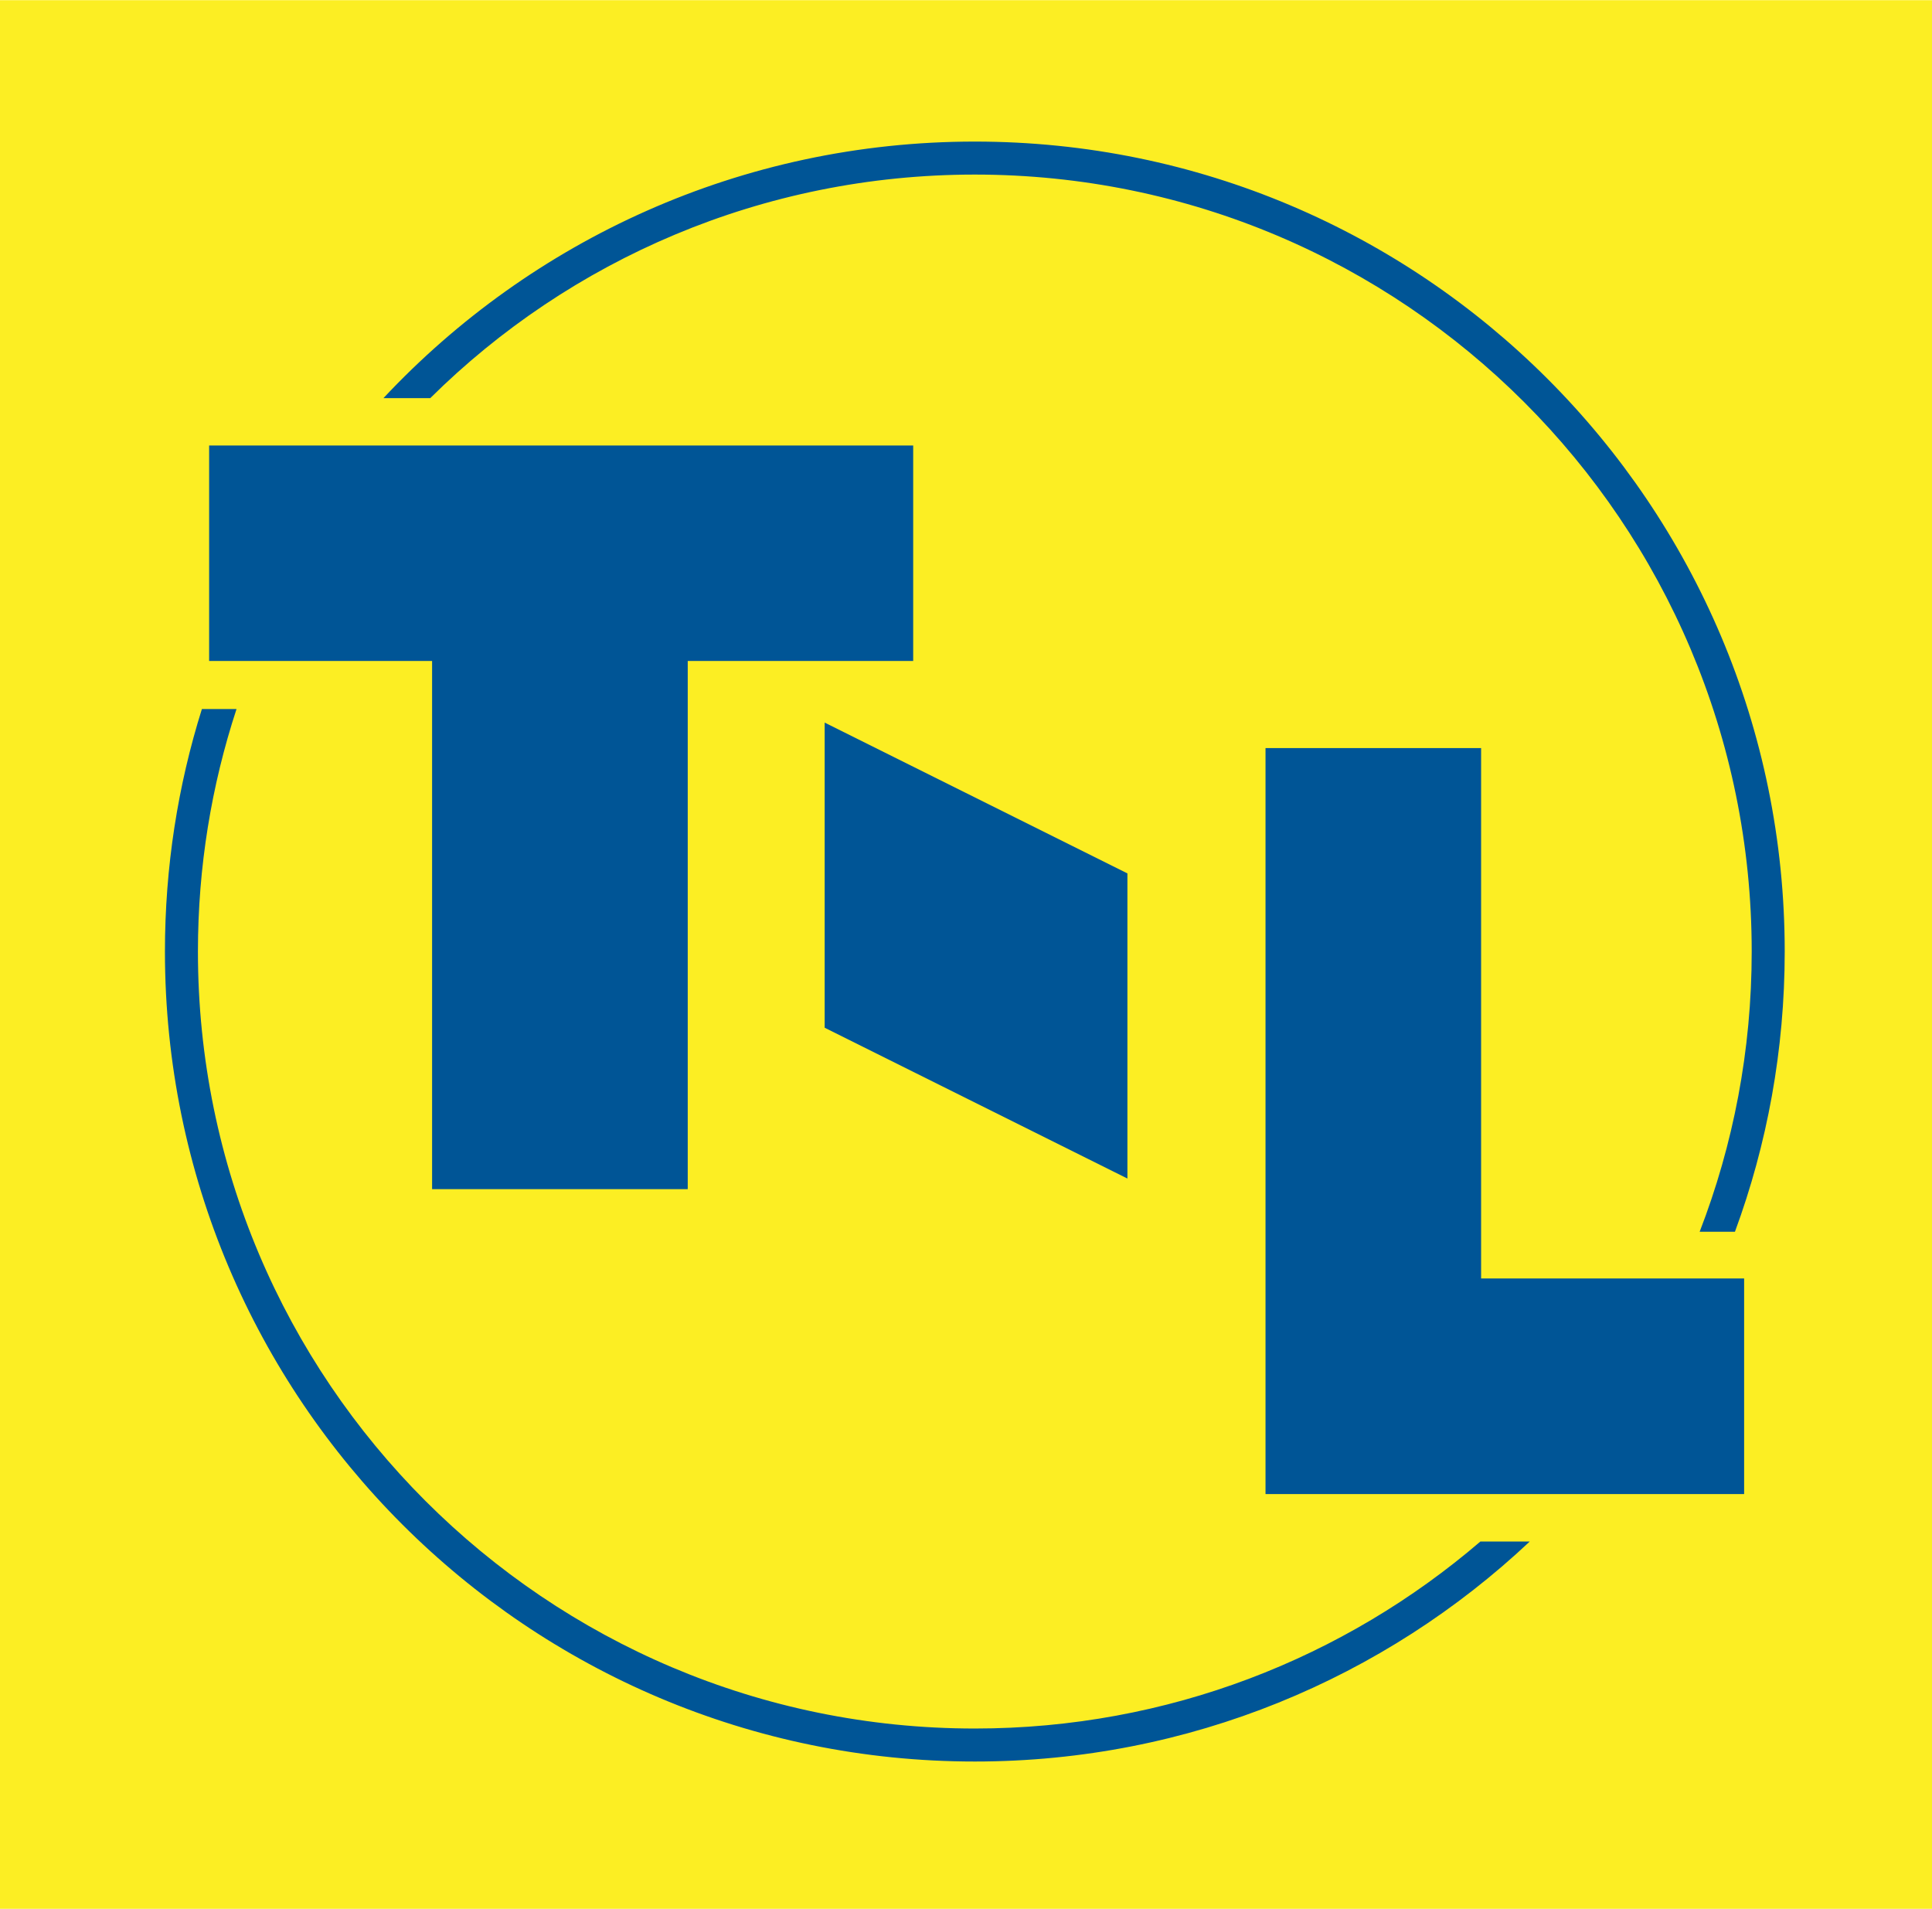
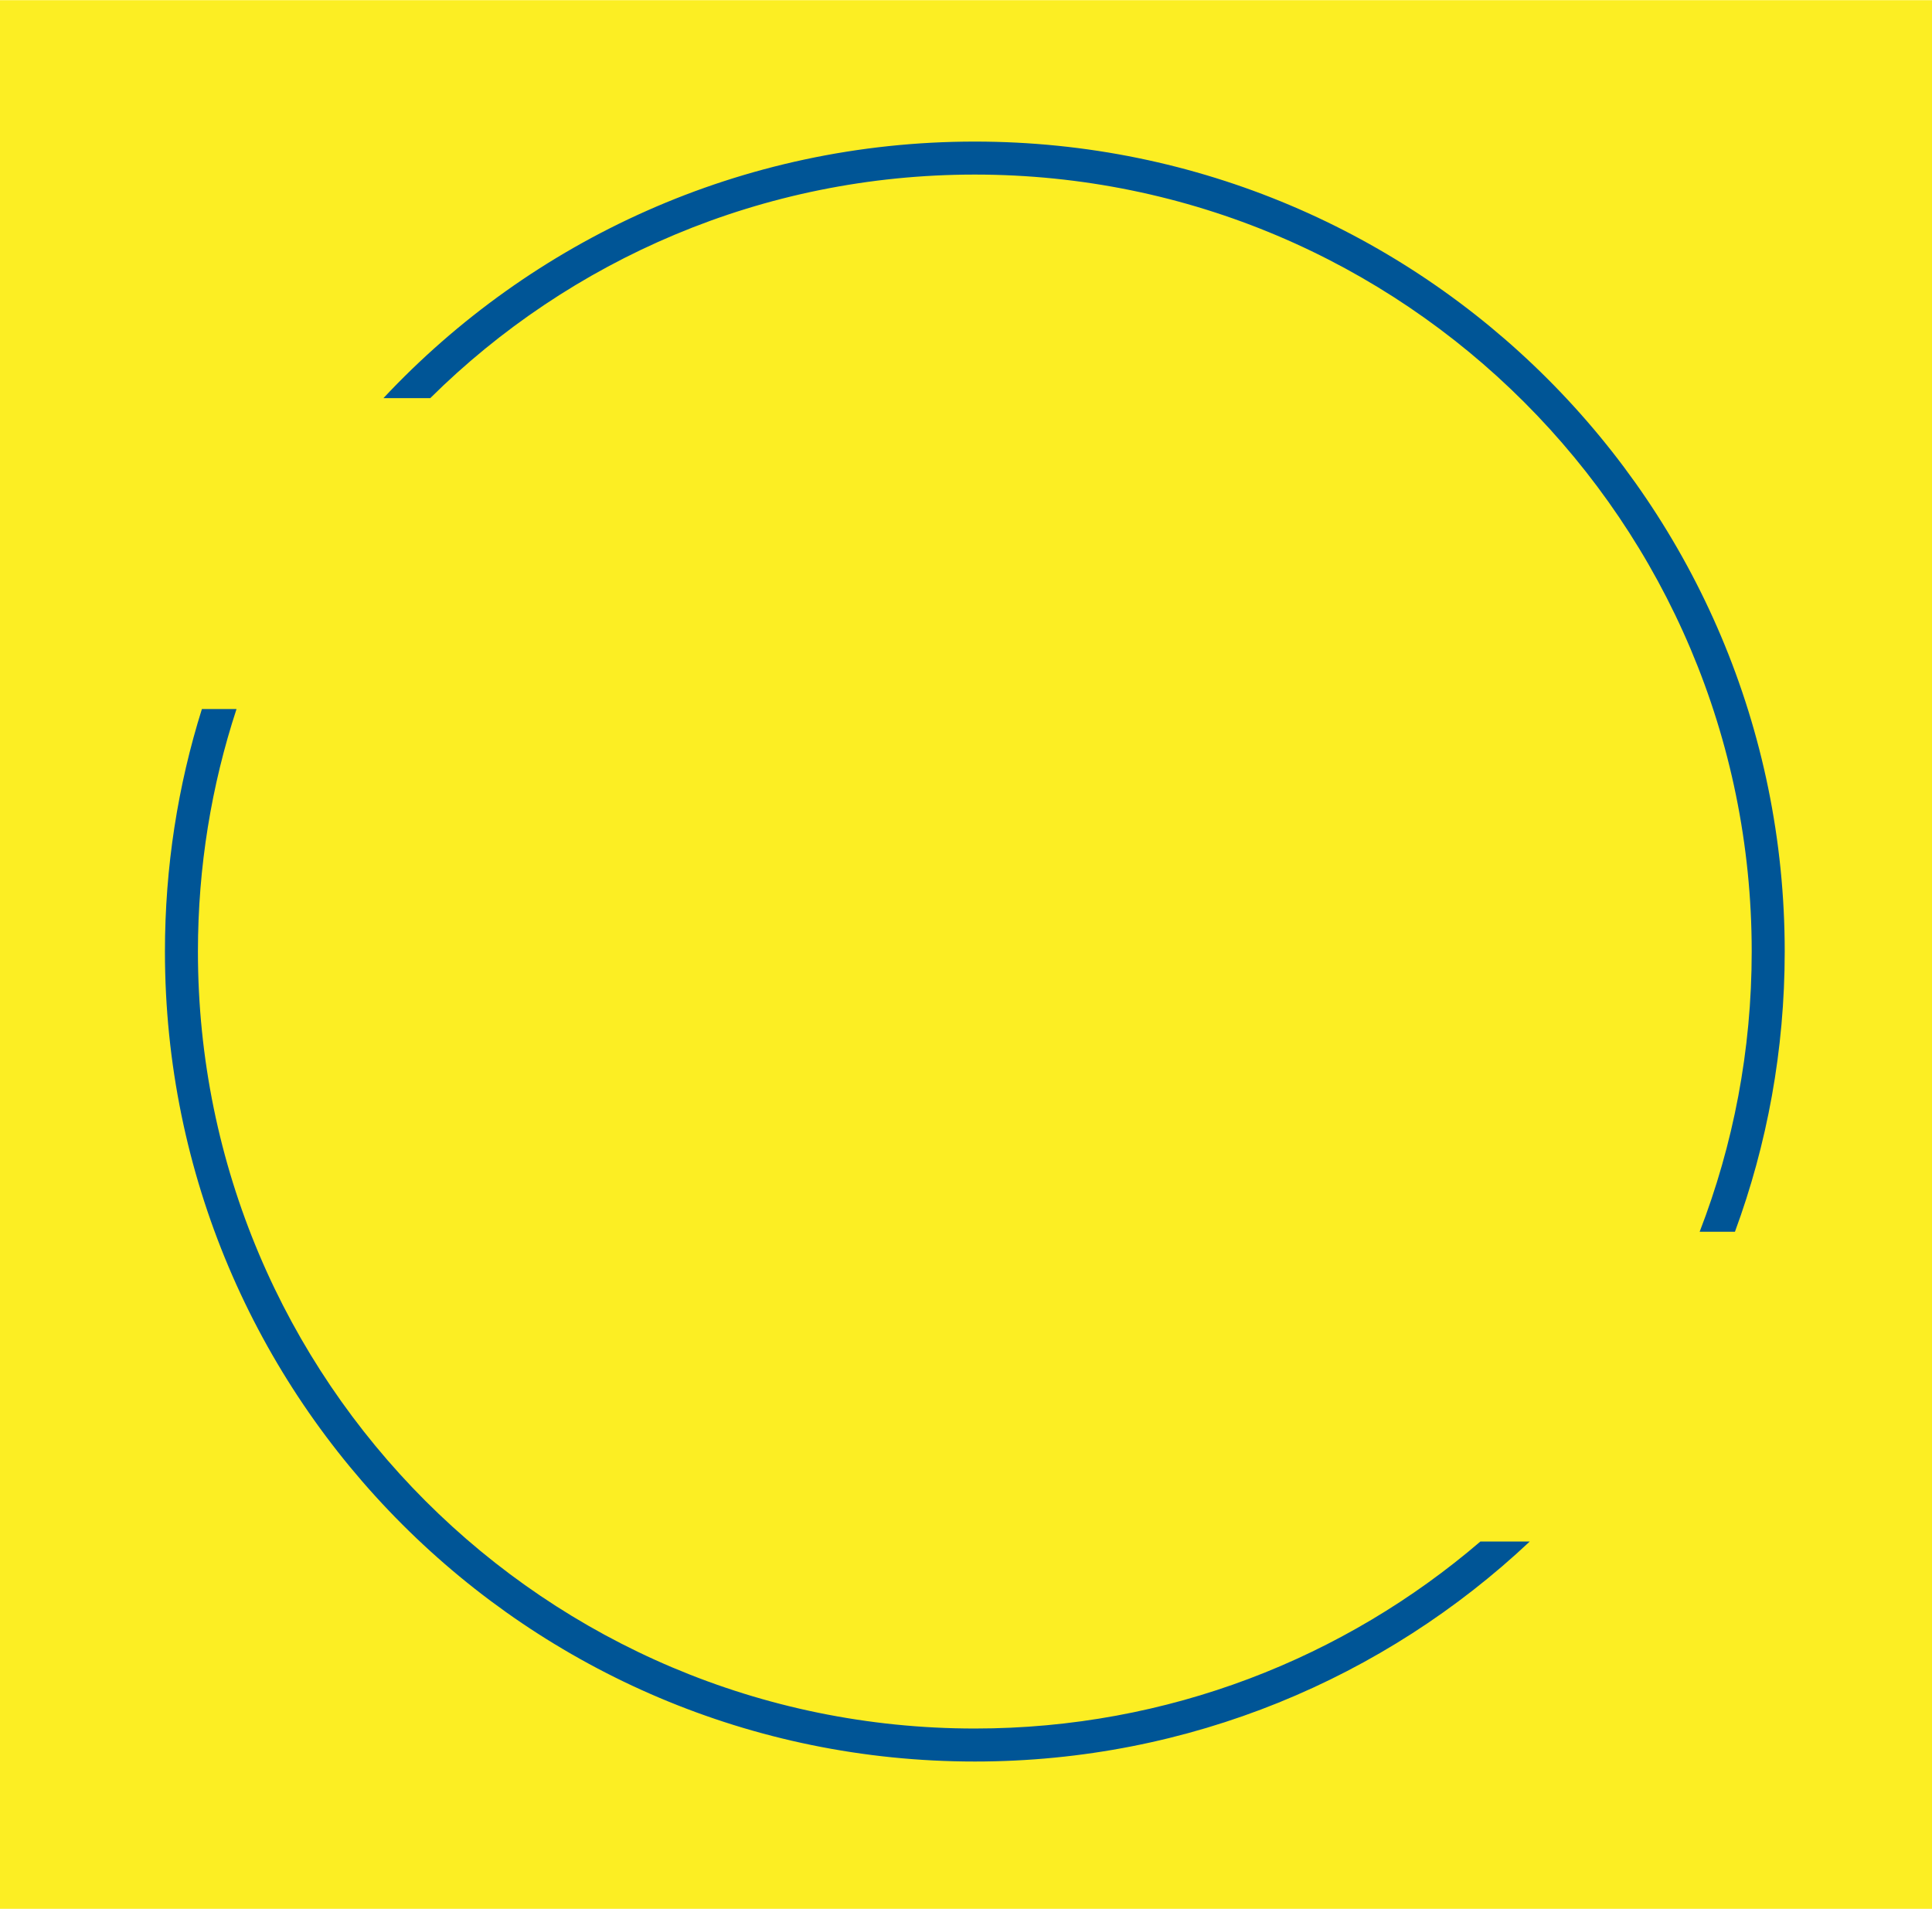
<svg xmlns="http://www.w3.org/2000/svg" viewBox="0 0 288.91 285.386" width="2500" height="2470">
  <path d="M0 0h288.91v285.386H0z" fill="#fcee23" />
  <g fill="#005596">
-     <path d="M123.32 108.017v45.626l45.274 22.549v-45.625z" />
-     <path d="M31.273 66.585h105.284v32.219h-33.714v78.975H64.615V98.804H31.273zM189.244 111.828h32.239v79.306h39.332v32.238h-71.571z" />
    <path d="M57.341 59.5c22.1-23.605 53.542-38.359 88.433-38.359 66.887 0 121.111 54.222 121.111 121.111 0 14.727-2.631 28.843-7.443 41.898h-5.277c5.026-12.997 7.784-27.124 7.784-41.898 0-64.163-52.011-116.177-116.175-116.177-31.774 0-60.568 12.757-81.431 33.425zM228.758 230.467c-21.678 20.399-50.871 32.896-82.982 32.896-66.889 0-121.111-54.22-121.111-121.111 0-12.633 1.932-24.814 5.526-36.262h5.179c-3.745 11.409-5.772 23.6-5.772 36.262 0 64.163 52.011 116.177 116.177 116.177 28.87 0 55.28-10.531 75.602-27.962z" />
  </g>
</svg>